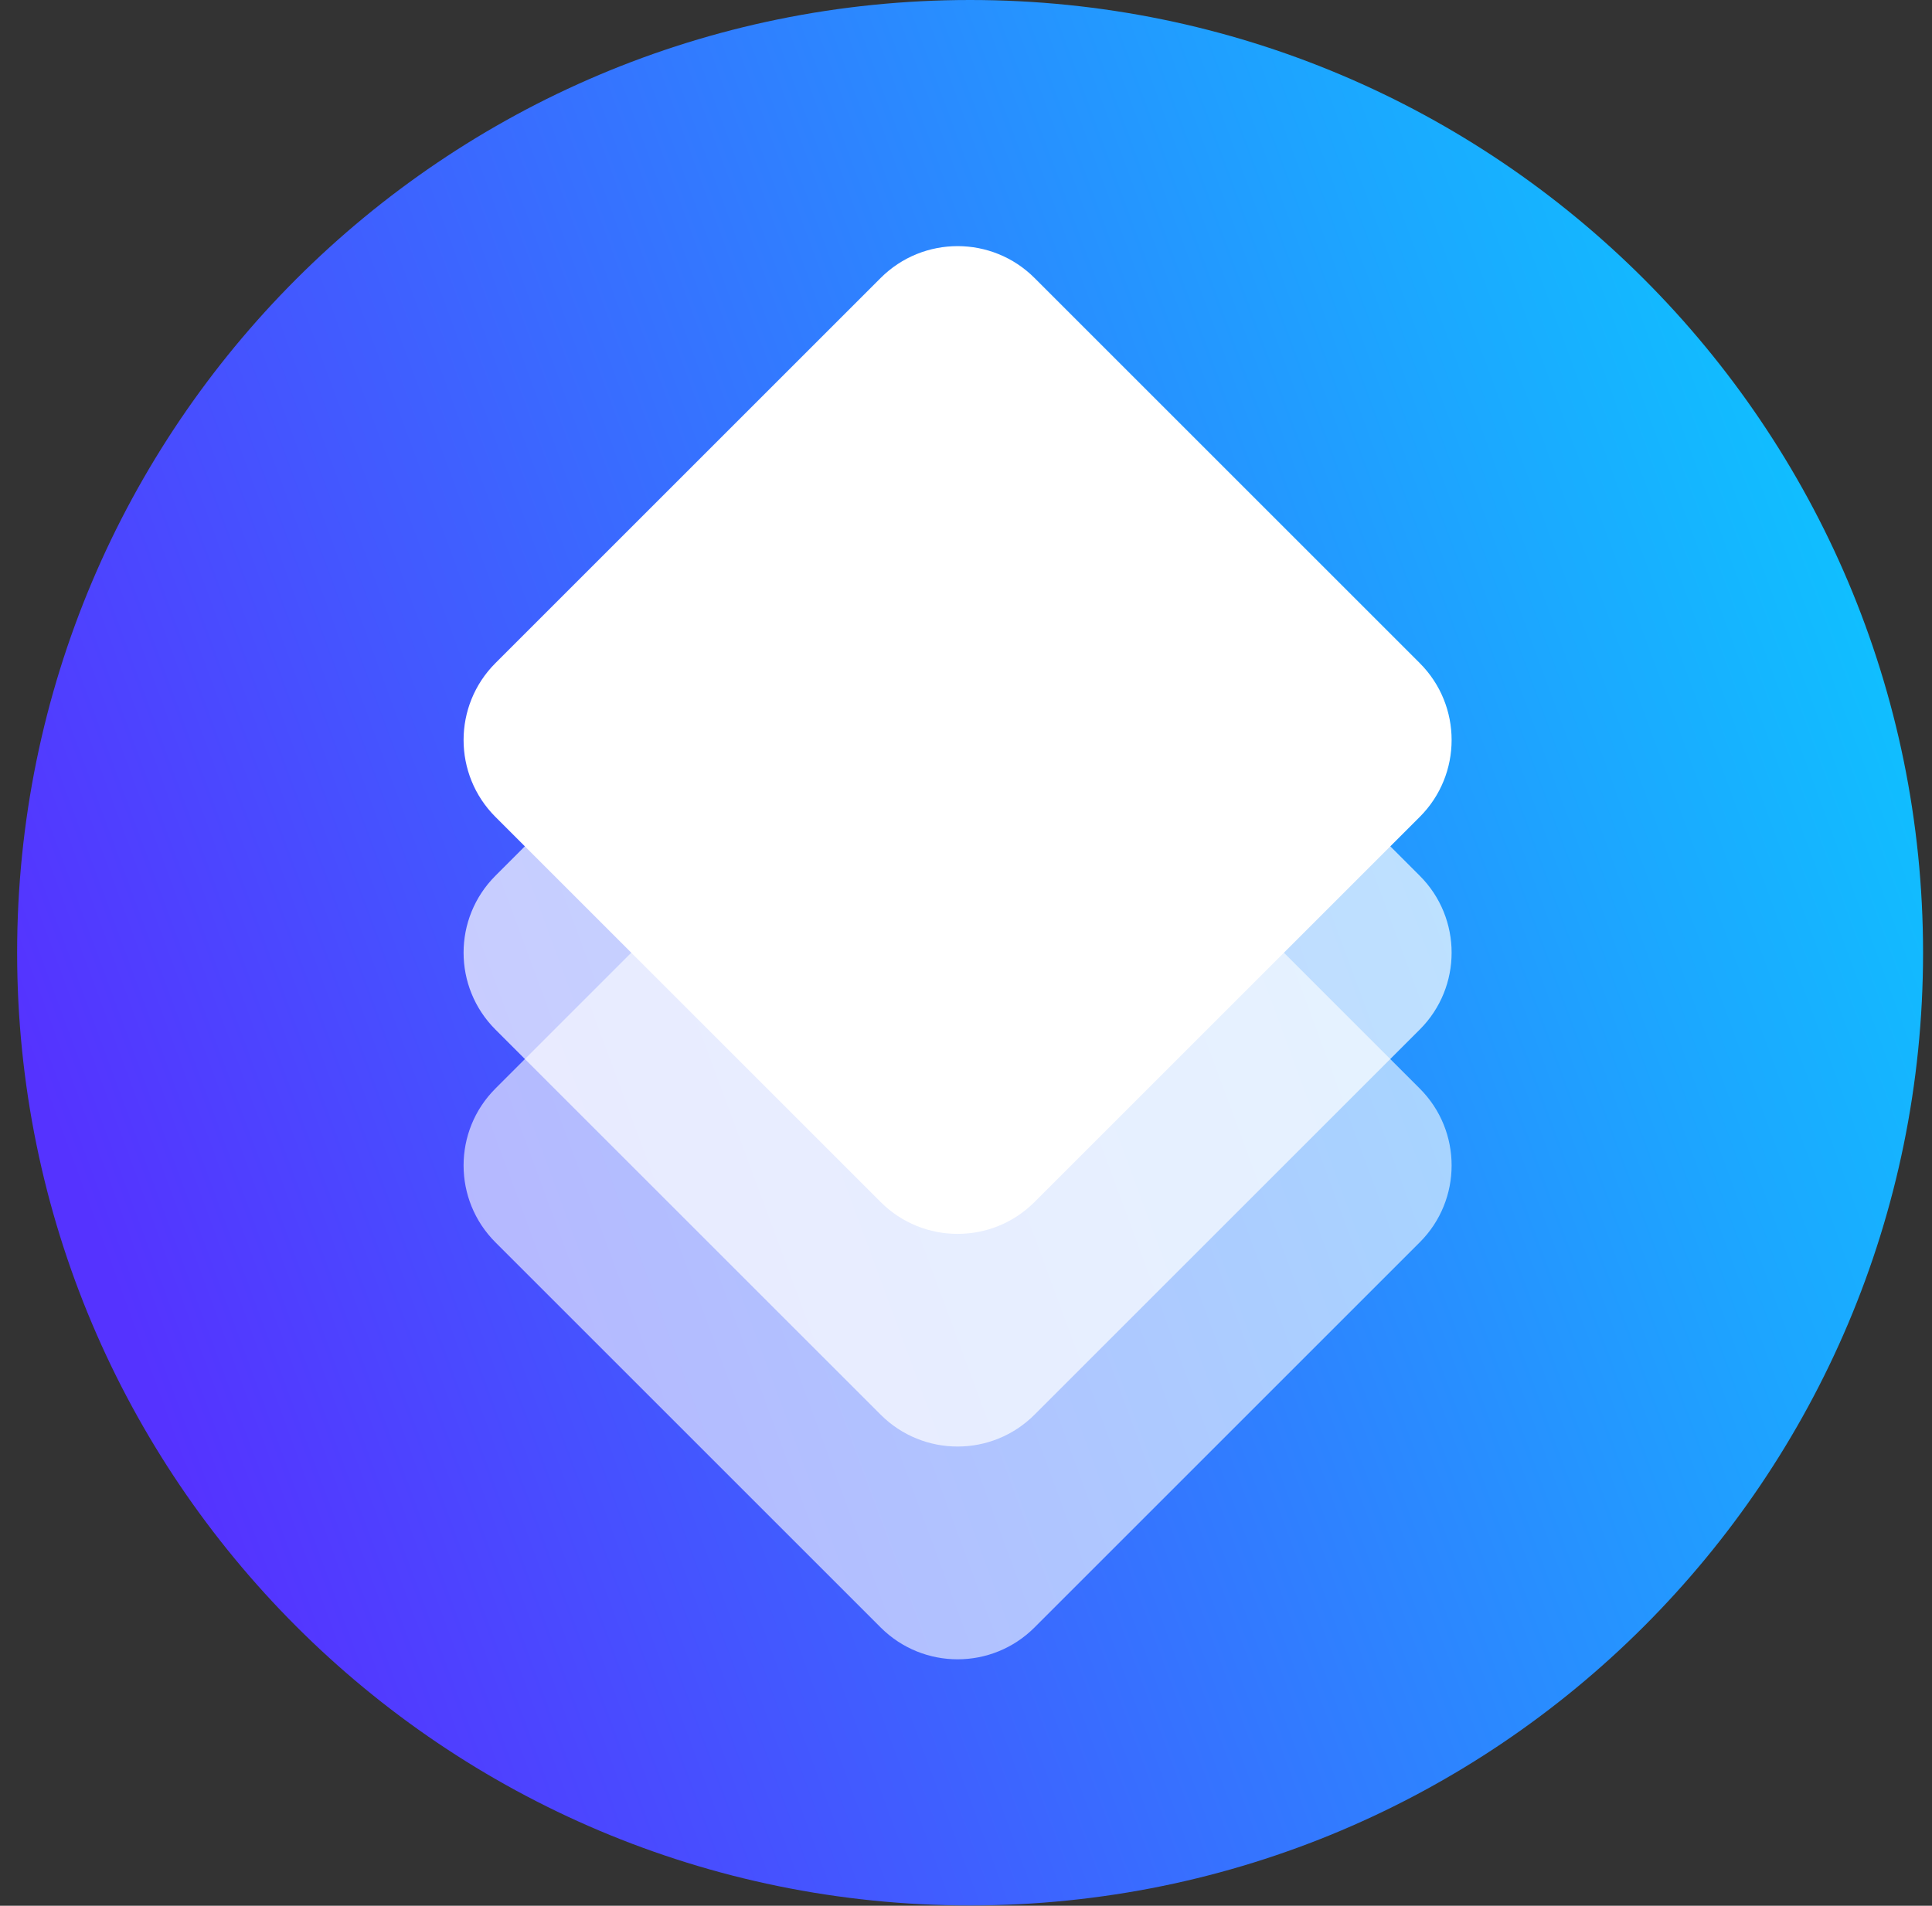
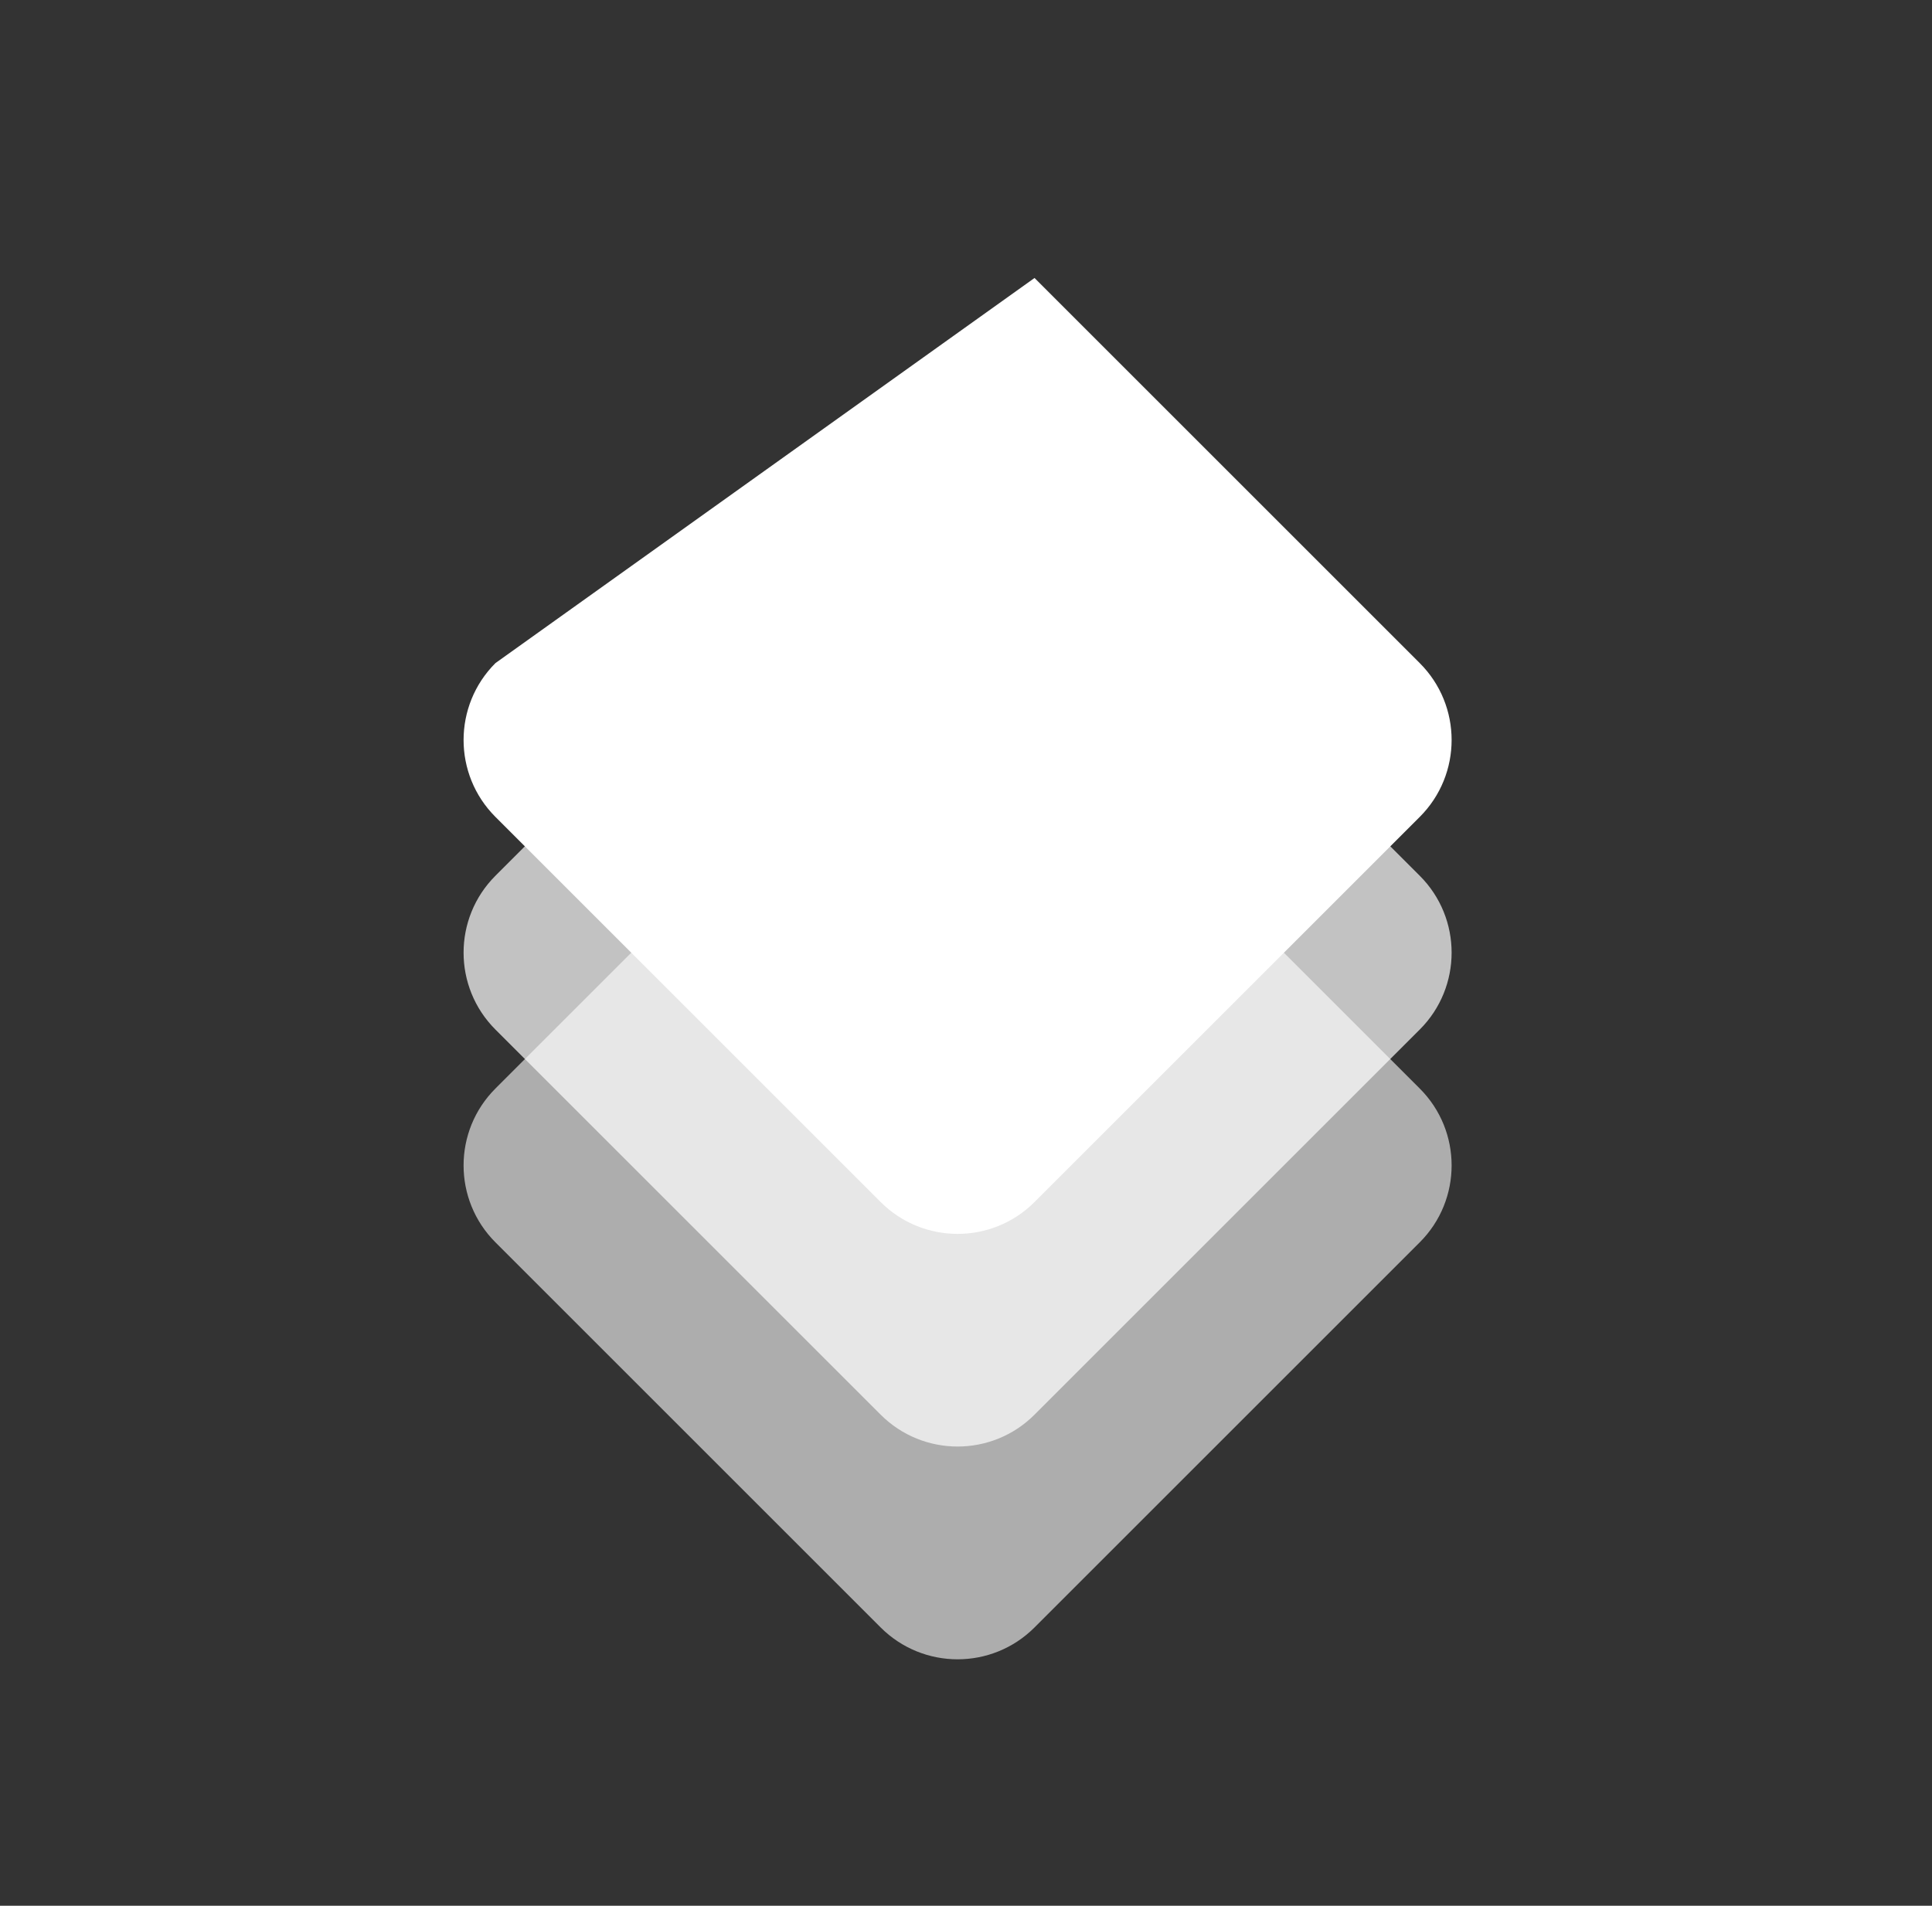
<svg xmlns="http://www.w3.org/2000/svg" width="75" height="74" viewBox="0 0 75 74" fill="none">
  <rect x="0" y="0" width="75" height="74" fill="#333333" stroke="none" />
-   <path d="M74.653 36.994C74.653 57.425 58.09 73.988 37.659 73.988C17.228 73.988 0.665 57.425 0.665 36.994C0.665 16.563 17.228 0 37.659 0C58.09 0 74.653 16.563 74.653 36.994Z" fill="url(#paint0_linear_612_14264)" />
  <path opacity="0.6" d="M40.16 63.194L55.114 48.24C56.764 46.591 56.764 43.916 55.114 42.267L40.16 27.313C38.511 25.664 35.837 25.664 34.187 27.313L19.233 42.267C17.584 43.916 17.584 46.591 19.233 48.24L34.187 63.194C35.837 64.843 38.511 64.843 40.16 63.194Z" fill="white" />
  <path opacity="0.7" d="M40.16 54.932L55.114 39.978C56.764 38.329 56.764 35.654 55.114 34.005L40.16 19.051C38.511 17.402 35.837 17.402 34.187 19.051L19.233 34.005C17.584 35.654 17.584 38.329 19.233 39.978L34.187 54.932C35.837 56.581 38.511 56.581 40.16 54.932Z" fill="white" />
-   <path d="M40.16 46.675L55.114 31.721C56.764 30.072 56.764 27.397 55.114 25.748L40.16 10.794C38.511 9.145 35.837 9.145 34.187 10.794L19.233 25.748C17.584 27.397 17.584 30.072 19.233 31.721L34.187 46.675C35.837 48.324 38.511 48.324 40.16 46.675Z" fill="white" />
+   <path d="M40.16 46.675L55.114 31.721C56.764 30.072 56.764 27.397 55.114 25.748L40.16 10.794L19.233 25.748C17.584 27.397 17.584 30.072 19.233 31.721L34.187 46.675C35.837 48.324 38.511 48.324 40.16 46.675Z" fill="white" />
  <defs>
    <linearGradient id="paint0_linear_612_14264" x1="76.759" y1="1.658" x2="-2.615" y2="31.031" gradientUnits="userSpaceOnUse">
      <stop stop-color="#05D5FF" />
      <stop offset="1" stop-color="#5533FF" />
    </linearGradient>
  </defs>
</svg>